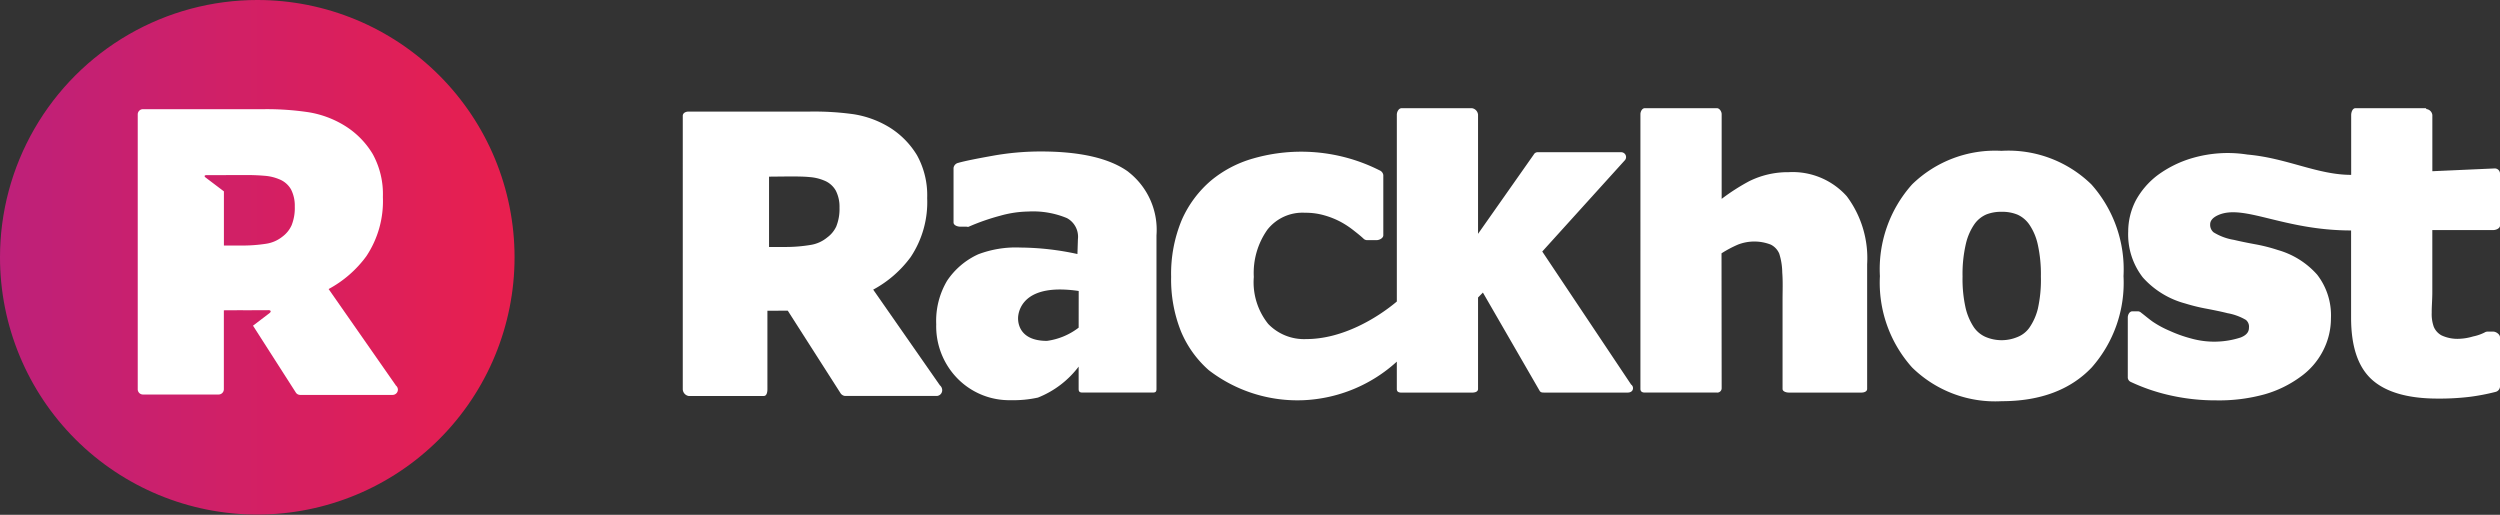
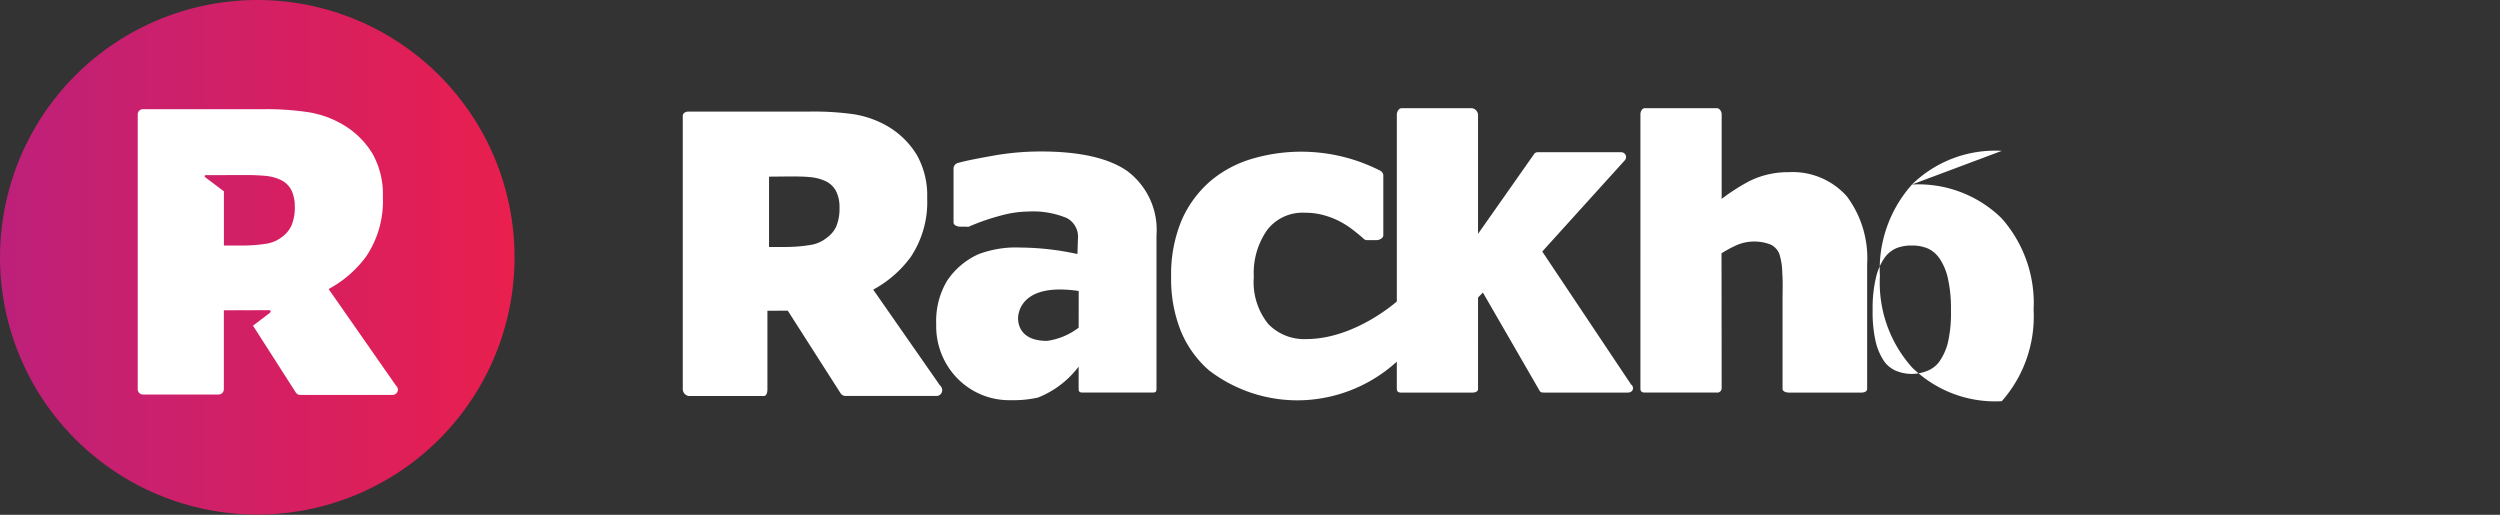
<svg xmlns="http://www.w3.org/2000/svg" width="214.999" height="44.273" viewBox="0 0 214.999 44.273">
  <rect x="0" y="0" width="214.999" height="44.273" fill="#333333" stroke="none" />
  <defs>
    <linearGradient id="linear-gradient" x1="0.5" x2="0.5" y2="1" gradientUnits="objectBoundingBox">
      <stop offset="0" stop-color="#bd207a" />
      <stop offset="1" stop-color="#e91f4e" />
    </linearGradient>
    <clipPath id="clip-path">
      <path id="Path_1" data-name="Path 1" d="M22.136,0A22.126,22.126,0,1,0,44.273,22.129,22.132,22.132,0,0,0,22.136,0Z" fill="url(#linear-gradient)" />
    </clipPath>
  </defs>
  <g id="Group_598" data-name="Group 598" transform="translate(-13.001 -48)">
    <g id="Group_597" data-name="Group 597">
      <g id="Group_2" data-name="Group 2" transform="translate(13.001 92.273) rotate(-90)">
        <g id="Group_1" data-name="Group 1" clip-path="url(#clip-path)">
          <rect id="Rectangle_8" data-name="Rectangle 8" width="44.273" height="44.252" transform="translate(0 0)" fill="url(#linear-gradient)" />
        </g>
      </g>
      <path id="Path_2" data-name="Path 2" d="M62.9,55.982,57.121,47.7a9.74,9.74,0,0,0,3.243-2.822,8.538,8.538,0,0,0,1.424-5.09,7.137,7.137,0,0,0-.88-3.708,7.228,7.228,0,0,0-2.357-2.4A8.516,8.516,0,0,0,55.434,32.5a24.278,24.278,0,0,0-3.822-.269H41.158a.449.449,0,0,0-.453.453V56.32a.449.449,0,0,0,.453.45h6.5a.453.453,0,0,0,.453-.45V49.528l1.651-.009,0,.006,2.186-.009c.219,0,.253.131.08.261L50.619,50.85l3.7,5.778a.45.45,0,0,0,.361.176h7.946a.456.456,0,0,0,.453-.45.467.467,0,0,0-.189-.371M53.947,42.194a2.489,2.489,0,0,1-.8,1,2.93,2.93,0,0,1-1.4.61,13.365,13.365,0,0,1-2.224.153H48.116V39.3l-1.562-1.183c-.158-.115-.12-.213.074-.213l3.209-.006a18.13,18.13,0,0,1,1.813.064,3.992,3.992,0,0,1,1.217.294,2,2,0,0,1,1.025.884,3.065,3.065,0,0,1,.319,1.464,4.014,4.014,0,0,1-.264,1.588" transform="translate(-15.859 25.158)" fill="#fff" />
      <g id="Group_596" data-name="Group 596" transform="translate(71.719 57.304)">
        <path id="Path_3" data-name="Path 3" d="M293.2,46.492c-1.6-1.164-4.115-1.755-7.533-1.755a23.305,23.305,0,0,0-4.111.363c-1.368.245-2.394.444-3.015.622a.516.516,0,0,0-.384.434V50.84c0,.252.345.365.592.365h.515c.064,0,.127.032.186.007a18.878,18.878,0,0,1,2.73-.952,9.309,9.309,0,0,1,2.39-.358,7.572,7.572,0,0,1,3.338.565,1.821,1.821,0,0,1,.946,1.81l-.042,1.28A23.576,23.576,0,0,0,283.925,53a9.092,9.092,0,0,0-3.649.581,6.432,6.432,0,0,0-2.672,2.271,6.757,6.757,0,0,0-.936,3.741,6.416,6.416,0,0,0,1.829,4.668,6.236,6.236,0,0,0,4.6,1.864,9.731,9.731,0,0,0,2.319-.223,8.161,8.161,0,0,0,3.5-2.663v1.919c0,.248.1.312.344.312h6.018c.248,0,.332-.064.332-.312V51.951a6.31,6.31,0,0,0-2.418-5.458m-4.275,13.395a5.718,5.718,0,0,1-2.727,1.137c-2.218,0-2.484-1.355-2.484-1.938,0-.413.212-2.481,3.6-2.481a11.02,11.02,0,0,1,1.615.129Z" transform="translate(-254.871 -41.014)" fill="#fff" />
-         <path id="Path_4" data-name="Path 4" d="M566.011,44.557a10.216,10.216,0,0,0-7.713,2.884,10.939,10.939,0,0,0-2.769,7.89,10.917,10.917,0,0,0,2.769,7.854,10.19,10.19,0,0,0,7.713,2.9c3.3,0,5.9-.973,7.733-2.9a11,11,0,0,0,2.735-7.854,10.99,10.99,0,0,0-2.753-7.878,10.218,10.218,0,0,0-7.715-2.9m3.1,13.589a4.942,4.942,0,0,1-.74,1.641,2.279,2.279,0,0,1-1.007.781,3.528,3.528,0,0,1-2.735,0,2.4,2.4,0,0,1-1.023-.842,5.175,5.175,0,0,1-.694-1.6,11.3,11.3,0,0,1-.275-2.763,11.42,11.42,0,0,1,.293-2.838,4.907,4.907,0,0,1,.746-1.686,2.44,2.44,0,0,1,1.022-.816,3.518,3.518,0,0,1,1.312-.222,3.467,3.467,0,0,1,1.354.246,2.482,2.482,0,0,1,1.021.862,4.893,4.893,0,0,1,.718,1.69,11.749,11.749,0,0,1,.27,2.765,11.424,11.424,0,0,1-.262,2.783" transform="translate(-452.576 -40.887)" fill="#fff" />
-         <path id="Path_5" data-name="Path 5" d="M654.961,42.433H660.2c.248,0,.584-.146.584-.39V37.582a.45.45,0,0,0-.45-.449l-5.37.24V32.545a.577.577,0,0,0-.5-.515l-.063-.077h-6.052c-.248,0-.366.342-.366.593v5.14c-2.91,0-5.518-1.447-8.923-1.746a10.909,10.909,0,0,0-4.7.291,9.53,9.53,0,0,0-3.018,1.479,6.824,6.824,0,0,0-1.889,2.191,5.844,5.844,0,0,0-.645,2.66,6.03,6.03,0,0,0,1.254,3.943,7.473,7.473,0,0,0,3.638,2.24,16.049,16.049,0,0,0,1.917.466c.688.133,1.266.253,1.727.371a4.788,4.788,0,0,1,1.58.576.747.747,0,0,1,.269.662c0,.24-.069.594-.7.848a7.357,7.357,0,0,1-4.272.091,11.377,11.377,0,0,1-1.846-.659,8.443,8.443,0,0,1-1.457-.785c-.364-.258-.688-.54-.977-.757a.494.494,0,0,0-.269-.137h-.5c-.253,0-.4.289-.4.537v5.116a.431.431,0,0,0,.223.405,16.239,16.239,0,0,0,3.232,1.126,17.681,17.681,0,0,0,4.154.475,14.673,14.673,0,0,0,4.158-.52,9.7,9.7,0,0,0,3.057-1.487,6.231,6.231,0,0,0,1.956-2.239,6.073,6.073,0,0,0,.691-2.811,5.708,5.708,0,0,0-1.183-3.75,7.1,7.1,0,0,0-3.377-2.121,14.6,14.6,0,0,0-2.006-.506c-.662-.123-1.255-.244-1.764-.366a4.8,4.8,0,0,1-1.762-.651.836.836,0,0,1-.294-.694c0-.2.1-.527.7-.792,2.208-.97,5.6,1.325,11.419,1.325v7.506c0,2.423.57,4.213,1.784,5.317,1.2,1.085,3.1,1.636,5.662,1.636a21.709,21.709,0,0,0,2.761-.151,18.151,18.151,0,0,0,2.207-.422.505.505,0,0,0,.392-.433V51.649c0-.247-.336-.482-.584-.482h-.519a.478.478,0,0,0-.224.076,3.926,3.926,0,0,1-.987.339,4.72,4.72,0,0,1-1.151.2,3.226,3.226,0,0,1-1.563-.292,1.5,1.5,0,0,1-.67-.746,3.246,3.246,0,0,1-.174-1.2c-.007-.5.051-1.1.051-1.772V42.433Z" transform="translate(-504.501 -31.952)" fill="#fff" />
+         <path id="Path_4" data-name="Path 4" d="M566.011,44.557a10.216,10.216,0,0,0-7.713,2.884,10.939,10.939,0,0,0-2.769,7.89,10.917,10.917,0,0,0,2.769,7.854,10.19,10.19,0,0,0,7.713,2.9a11,11,0,0,0,2.735-7.854,10.99,10.99,0,0,0-2.753-7.878,10.218,10.218,0,0,0-7.715-2.9m3.1,13.589a4.942,4.942,0,0,1-.74,1.641,2.279,2.279,0,0,1-1.007.781,3.528,3.528,0,0,1-2.735,0,2.4,2.4,0,0,1-1.023-.842,5.175,5.175,0,0,1-.694-1.6,11.3,11.3,0,0,1-.275-2.763,11.42,11.42,0,0,1,.293-2.838,4.907,4.907,0,0,1,.746-1.686,2.44,2.44,0,0,1,1.022-.816,3.518,3.518,0,0,1,1.312-.222,3.467,3.467,0,0,1,1.354.246,2.482,2.482,0,0,1,1.021.862,4.893,4.893,0,0,1,.718,1.69,11.749,11.749,0,0,1,.27,2.765,11.424,11.424,0,0,1-.262,2.783" transform="translate(-452.576 -40.887)" fill="#fff" />
        <path id="Path_6" data-name="Path 6" d="M377.993,44.279l7.117-7.865a.414.414,0,0,0,.045-.448.431.431,0,0,0-.4-.228h-7.137a.377.377,0,0,0-.355.2l-4.793,6.82V32.511a.618.618,0,0,0-.522-.558H365.9c-.251,0-.414.307-.414.558V48.578c-1.746,1.465-4.711,3.23-7.779,3.23a4.28,4.28,0,0,1-3.281-1.3,5.73,5.73,0,0,1-1.24-4.045,6.44,6.44,0,0,1,1.17-4.065,3.838,3.838,0,0,1,3.234-1.453,5.8,5.8,0,0,1,1.715.238,7.015,7.015,0,0,1,1.4.572,7.753,7.753,0,0,1,1.088.727c.338.265.626.495.857.718a.452.452,0,0,0,.311.1h.778c.251,0,.584-.171.584-.419V37.7a.518.518,0,0,0-.317-.4,14.949,14.949,0,0,0-10.911-1.013,9.894,9.894,0,0,0-3.584,1.885,9.452,9.452,0,0,0-2.512,3.371,12.047,12.047,0,0,0-.923,4.923,12.006,12.006,0,0,0,.846,4.68,9.112,9.112,0,0,0,2.39,3.336,12.506,12.506,0,0,0,8.173,2.582,12.74,12.74,0,0,0,8-3.316V56.1c0,.248.163.312.414.312h6.049c.247,0,.522-.064.522-.312V48.234l.418-.425,4.883,8.456c.081.129.206.144.363.144h7.212c.248,0,.451-.133.451-.381a.377.377,0,0,0-.164-.311Z" transform="translate(-304.077 -31.952)" fill="#fff" />
        <path id="Path_7" data-name="Path 7" d="M223.887,56.5l-5.741-8.236a9.7,9.7,0,0,0,3.226-2.806,8.5,8.5,0,0,0,1.416-5.063,7.111,7.111,0,0,0-.875-3.688,7.2,7.2,0,0,0-2.344-2.383,8.413,8.413,0,0,0-3.1-1.144,24.518,24.518,0,0,0-3.8-.228h-10.4c-.25,0-.5.118-.5.371V56.838a.608.608,0,0,0,.5.571h6.471c.247,0,.308-.326.308-.571V50.081l1.714-.009.04.006,4.546,7.11a.53.53,0,0,0,.377.22h7.905a.494.494,0,0,0,.45-.493.554.554,0,0,0-.189-.415m-8.9-13.715a2.468,2.468,0,0,1-.8.992,2.95,2.95,0,0,1-1.391.636,12.956,12.956,0,0,1-2.212.183h-1.4V38.548l1.714-.017c.785,0,1.361.009,1.8.056a3.959,3.959,0,0,1,1.21.288,1.982,1.982,0,0,1,1.019.878,3.036,3.036,0,0,1,.317,1.455,4,4,0,0,1-.262,1.579" transform="translate(-201.769 -32.66)" fill="#fff" />
        <path id="Path_8" data-name="Path 8" d="M497.506,37.456a7.457,7.457,0,0,0-3.383.774,17.751,17.751,0,0,0-2.37,1.521V32.468c0-.23-.184-.516-.411-.516h-6.2c-.228,0-.375.286-.375.516V56.092c0,.228.147.316.375.316h6.2a.373.373,0,0,0,.411-.364l-.012-11.61a9.873,9.873,0,0,1,1.407-.748,3.883,3.883,0,0,1,2.832,0,1.549,1.549,0,0,1,.725.773,5.575,5.575,0,0,1,.259,1.619c.062.787.026,1.583.026,2.373v7.643c0,.228.322.316.549.316h6.235c.227,0,.491-.087.491-.316V45.366a8.889,8.889,0,0,0-1.748-5.835,6.238,6.238,0,0,0-5.014-2.075" transform="translate(-402.409 -31.952)" fill="#fff" />
      </g>
    </g>
  </g>
</svg>